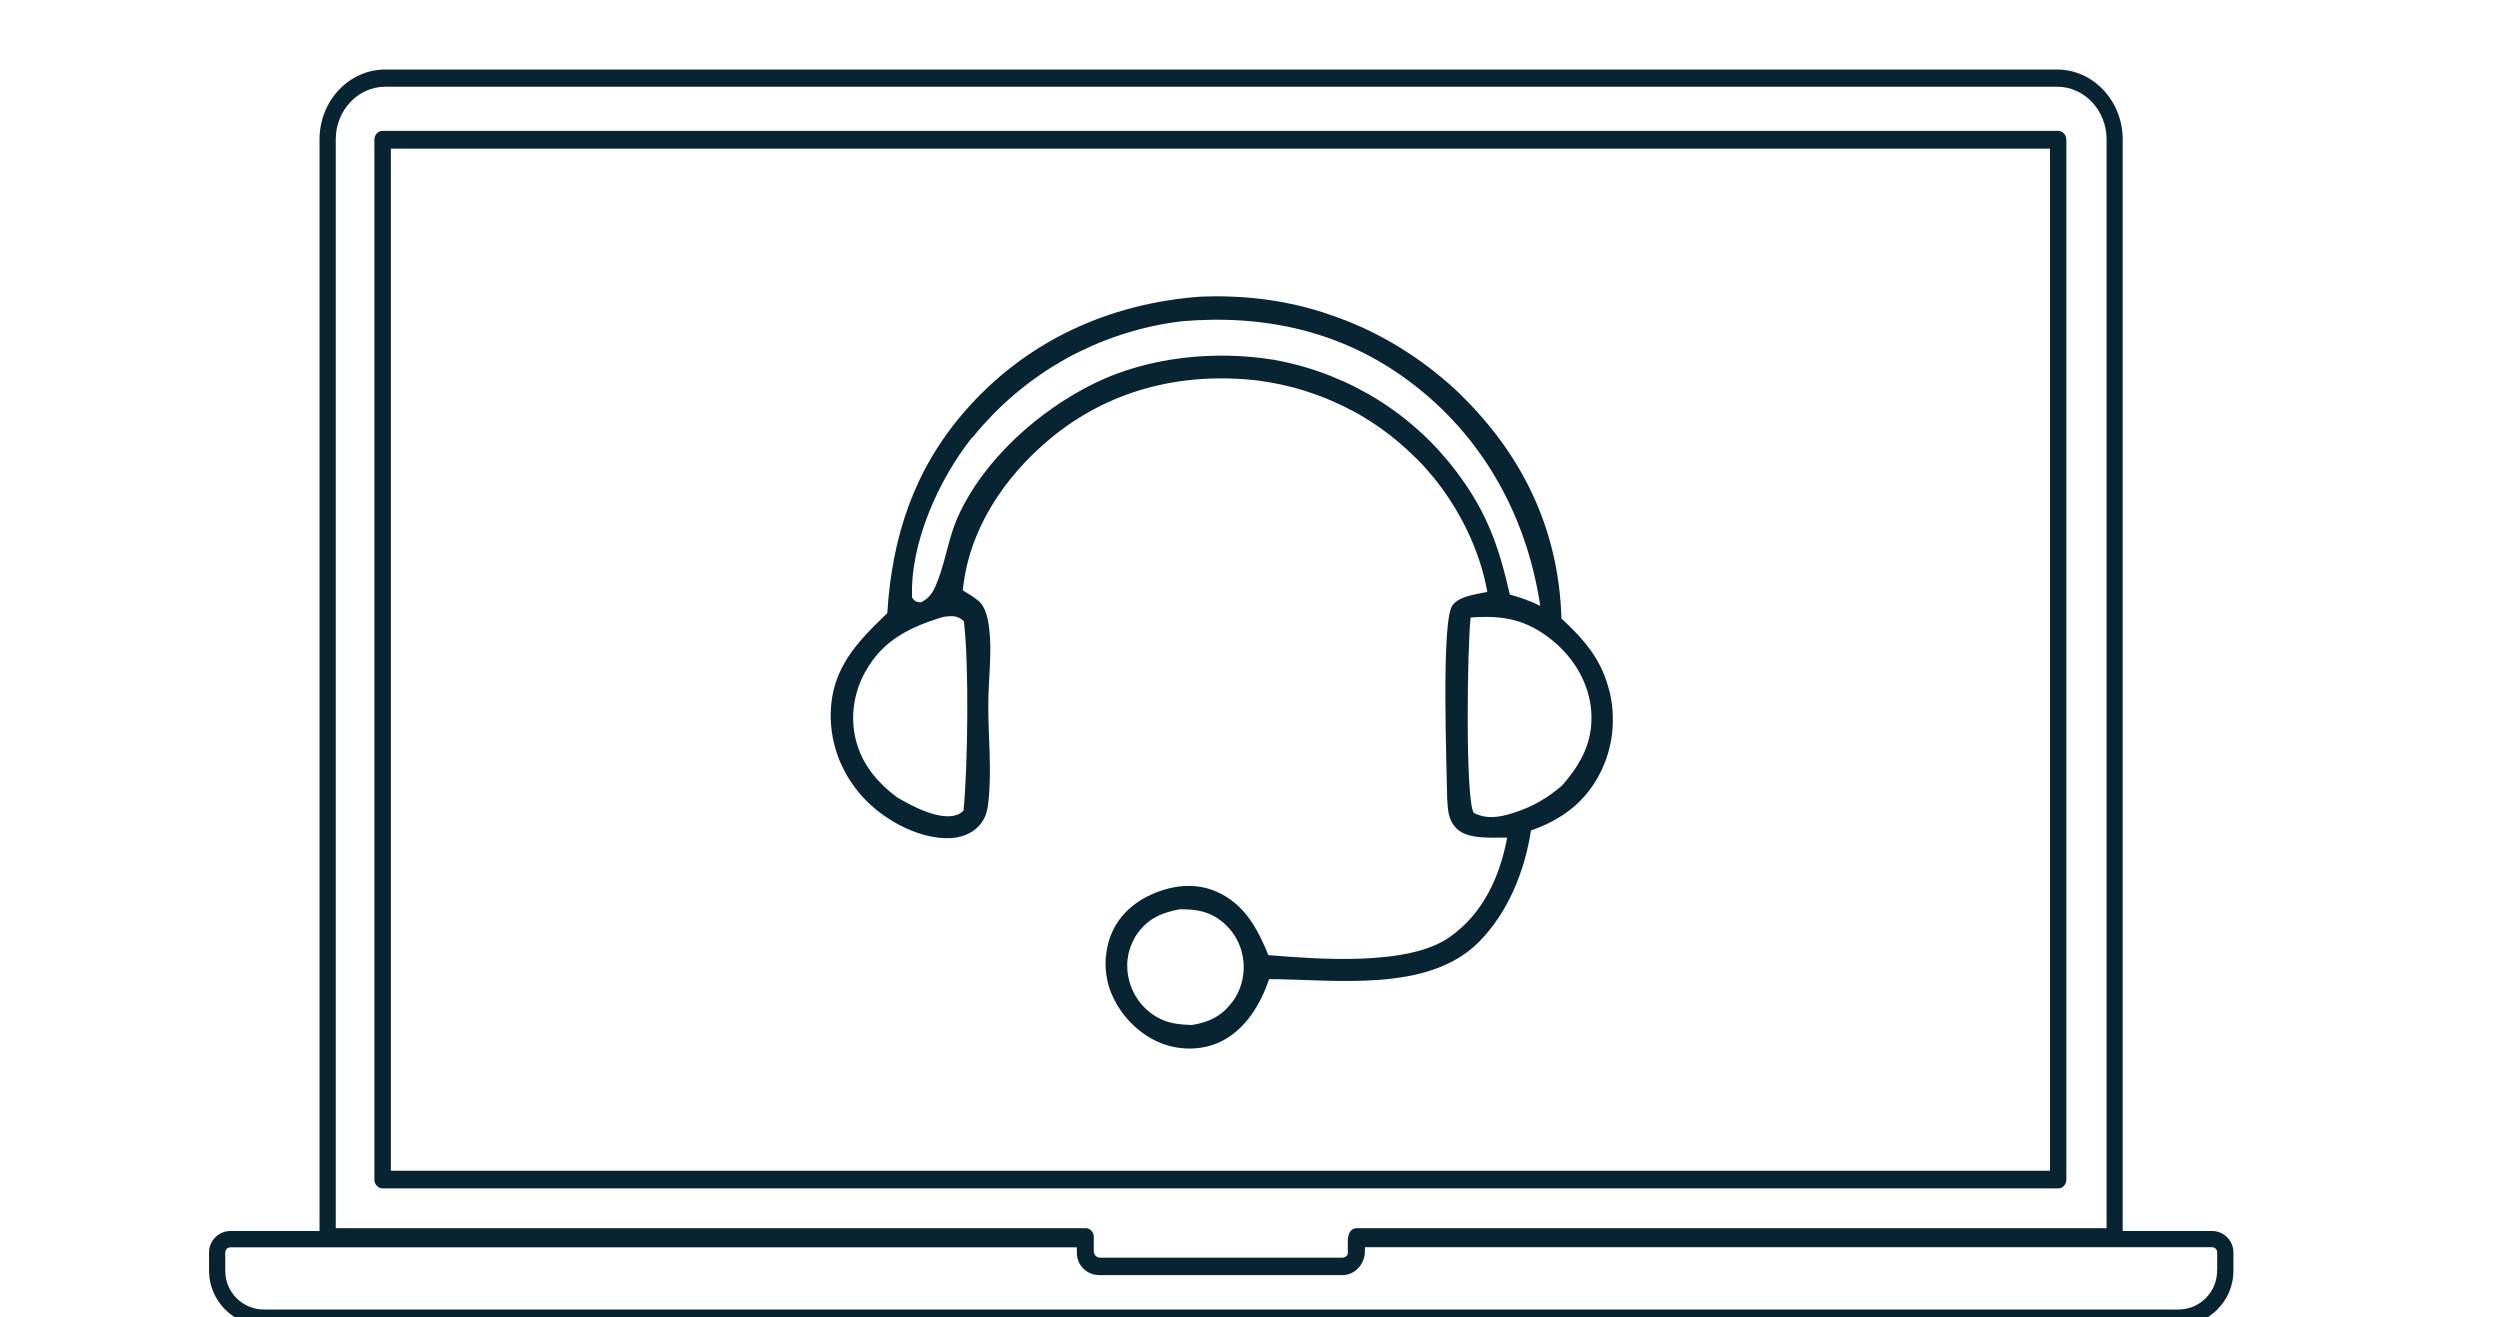
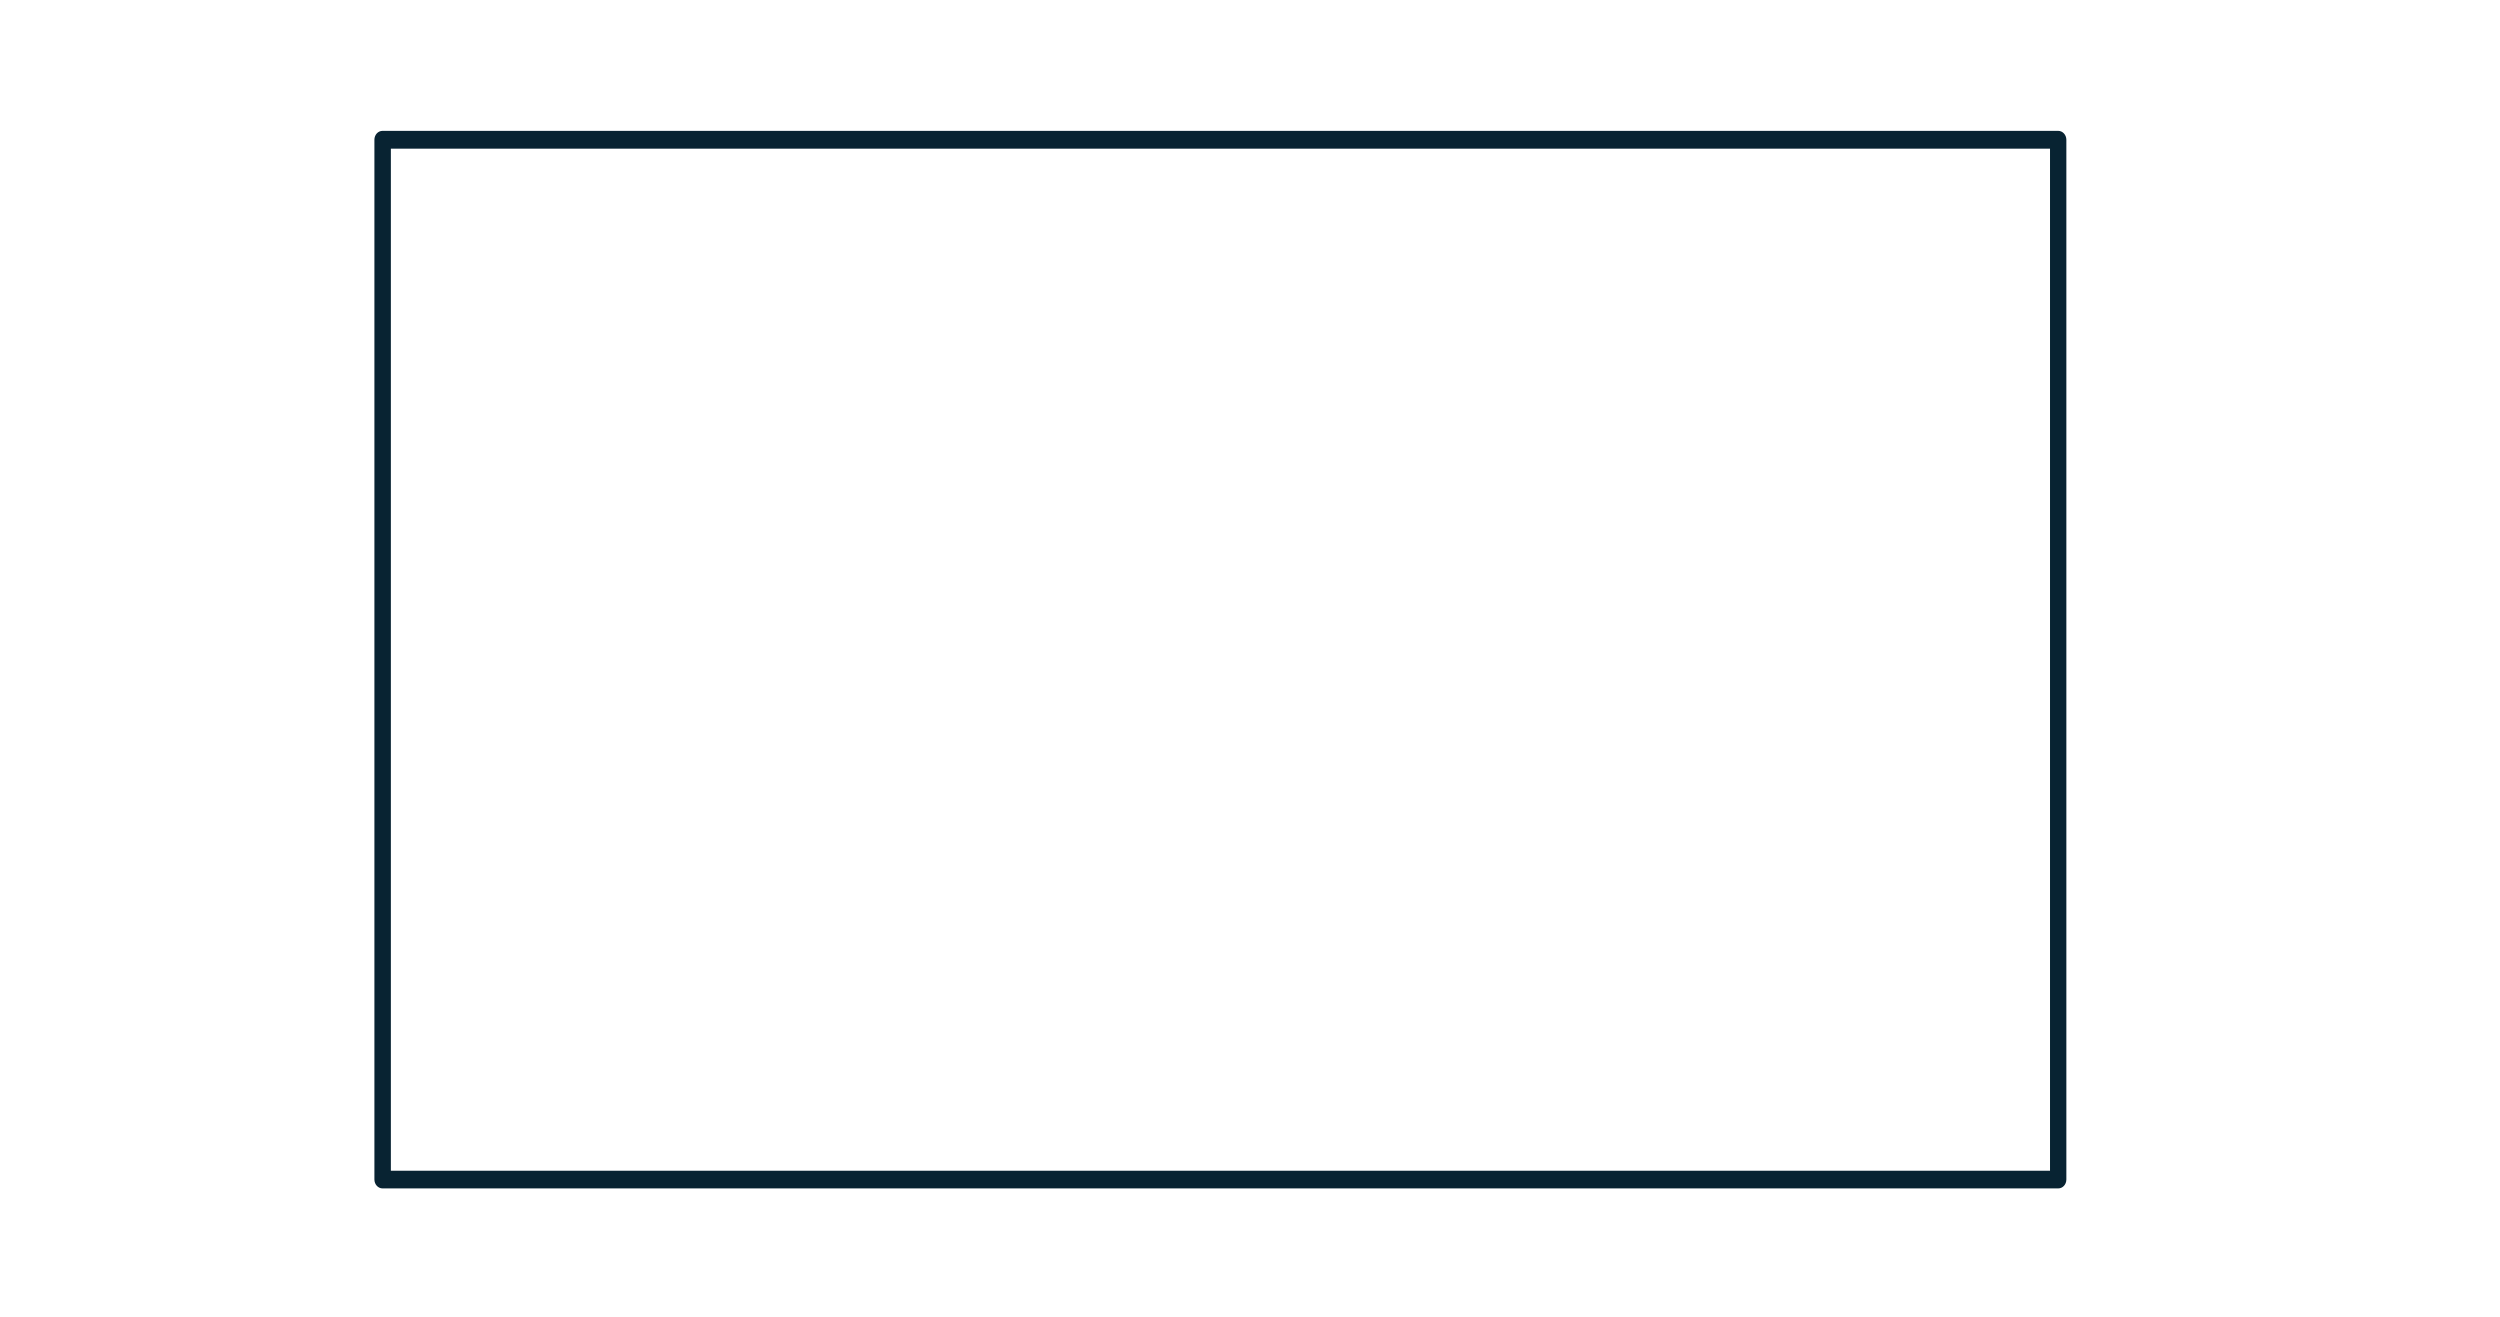
<svg xmlns="http://www.w3.org/2000/svg" id="Ebene_1" data-name="Ebene 1" viewBox="-17.141 -5.7 205.0 108.0" width="205.0" height="108.0">
  <g id="Ebene_1-2" data-name="Ebene 1-2">
    <g>
      <path d="M152.3,91.03V5.76c0-.4-.3-.73-.67-.73H14.23c-.37,0-.67.32-.67.73v85.26c0,.4.3.73.67.73h137.4c.37,0,.67-.32.67-.73ZM150.95,90.3H14.91V6.49h136.05v83.82h0Z" fill="#082332" />
-       <path d="M164.23,95.24h-7.31V5.73c0-3.16-2.42-5.73-5.39-5.73H14.45c-2.97,0-5.39,2.57-5.39,5.73v89.51H1.76c-.97,0-1.76.79-1.76,1.76v1.5c0,2.48,2.02,4.5,4.5,4.5h157c2.48,0,4.5-2.02,4.5-4.5v-1.5c0-.97-.79-1.76-1.76-1.76ZM10.39,5.73c0-2.38,1.82-4.32,4.07-4.32h137.08c2.24,0,4.06,1.94,4.06,4.32v89.28h-61.5c-.33,0-.61.26-.65.6-.04.09-.07.18-.07.29v1.12c0,.06-.01.12-.03.18-.09.14-.25.23-.42.23h-19.87c-.28,0-.51-.24-.51-.54v-1.17c0-.39-.3-.71-.66-.71H10.39V5.73ZM164.66,98.51c0,1.75-1.42,3.17-3.17,3.17H4.5c-1.75,0-3.17-1.42-3.17-3.17v-1.5c0-.24.19-.43.43-.43h69.4v.46c0,.96.75,1.74,1.69,1.81.01,0,.03,0,.05,0,.03,0,.06.01.09.01h19.95c1.01,0,1.84-.88,1.84-1.96v-.33h69.46c.24,0,.43.19.43.43v1.5h0Z" fill="#082332" />
-       <path d="M60.76,63.03c.91-.04,1.8-.36,2.42-1.06.44-.51.62-1.05.7-1.7.34-2.67,0-5.59.02-8.29.01-1.99.31-4.13.08-6.1-.09-.77-.27-1.79-.9-2.32-.39-.33-.84-.58-1.27-.85.49-4.99,3.39-9.3,7.19-12.46,4.76-3.94,10.61-5.42,16.72-4.78.35.04.71.09,1.07.15s.71.13,1.06.2c.35.08.7.16,1.05.25.35.09.69.19,1.03.3.34.11.68.23,1.02.35s.67.26,1,.4c.33.14.66.29.98.44.32.16.64.32.96.49.32.17.63.35.93.54s.61.38.9.58.59.41.88.63.57.44.84.67c.27.23.55.47.81.71.26.24.52.49.78.74.25.25.5.51.74.78s.47.54.7.82c2.12,2.63,3.77,5.98,4.35,9.32-.88.19-2.29.32-2.86,1.1-.94,1.29-.46,13.41-.43,15.88.07.94.06,1.68.75,2.4.9.94,2.95.75,4.17.76-.61,3.22-1.96,6.22-4.73,8.17-3.39,2.39-10.79,1.8-14.85,1.47-.9-2.19-1.98-4.23-4.29-5.22-1.75-.75-3.61-.51-5.31.25-1.49.67-2.72,1.8-3.32,3.34-.08.2-.14.4-.2.61s-.1.41-.14.63c-.03.21-.06.42-.08.64-.01.21-.02.43-.01.64,0,.22.02.43.05.64.03.21.07.42.11.63s.11.41.18.62.15.4.24.6c.78,1.72,2.29,3.21,4.07,3.88,1.56.58,3.38.55,4.88-.21,1.98-1.01,3.18-3.04,3.88-5.08,5.4.02,13.02,1.14,17.18-3.03,2.41-2.42,3.78-5.83,4.29-9.16,2.61-.92,4.59-2.41,5.8-4.97.07-.15.14-.3.2-.46.06-.15.12-.31.18-.47s.1-.32.15-.48c.05-.16.09-.32.13-.48s.07-.32.1-.49c.03-.16.06-.33.08-.49.02-.16.04-.33.05-.5s.02-.33.02-.5,0-.33,0-.5-.01-.33-.02-.5c-.01-.17-.03-.33-.05-.5-.02-.16-.05-.33-.08-.49-.03-.16-.06-.33-.1-.49s-.08-.32-.13-.48c-.05-.16-.1-.32-.15-.48-.06-.16-.11-.31-.17-.47-.76-1.9-2.03-3.26-3.51-4.63-.22-7.43-3.3-13.69-8.73-18.8-.34-.32-.7-.63-1.06-.93-.36-.3-.73-.59-1.1-.88-.38-.28-.75-.56-1.14-.82s-.78-.52-1.18-.77-.81-.48-1.22-.71c-.41-.23-.83-.44-1.25-.65-.42-.21-.85-.4-1.28-.58s-.87-.36-1.31-.52-.89-.31-1.33-.46c-.45-.14-.9-.27-1.36-.39s-.91-.23-1.37-.32c-.46-.1-.92-.18-1.39-.25-.47-.07-.93-.14-1.4-.18-.47-.05-.93-.09-1.4-.11-.47-.03-.94-.04-1.41-.05-.47,0-.94,0-1.41.02h-.18c-7.58.54-14.44,3.66-19.46,9.47-4.13,4.77-5.92,10.28-6.3,16.49-2.46,2.35-4.54,4.5-4.64,8.13-.07,2.78,1.04,5.4,3.01,7.34,1.7,1.67,4.38,3.08,6.82,2.98h0ZM83.86,76.52c-.88,1.14-1.89,1.61-3.28,1.83-1.09-.04-2.02-.13-2.96-.71-.15-.09-.29-.19-.42-.29s-.27-.22-.39-.33c-.13-.12-.24-.24-.35-.37-.11-.13-.22-.27-.31-.41-.1-.14-.19-.29-.27-.44-.08-.15-.16-.31-.22-.47-.07-.16-.12-.32-.17-.49-.05-.16-.09-.33-.12-.5-.03-.15-.05-.3-.06-.45-.01-.15-.02-.3-.02-.46s.01-.3.03-.45c.02-.15.04-.3.07-.45.03-.15.07-.3.12-.44.05-.14.1-.28.16-.42.06-.14.13-.27.2-.41s.15-.26.24-.39c.88-1.25,2.04-1.75,3.5-2.01,1.07,0,2.06.09,2.99.68.14.09.28.18.41.29.13.1.26.21.38.33.12.11.23.24.34.36.11.13.21.26.3.4.09.14.18.28.26.43.08.15.15.3.21.46.06.16.12.31.16.47s.08.32.11.49c.23,1.29-.09,2.69-.89,3.73h-.01ZM113.34,52.62c.18,2.47-.83,4.32-2.41,6.11-1.21,1.03-2.39,1.72-3.92,2.21-1.14.37-2.21.58-3.31.01-.71-1.23-.51-13.81-.25-16.01,2.58-.21,4.55.14,6.64,1.82,1.79,1.43,3.08,3.54,3.25,5.85h0ZM62.61,30.17c.26-.33.54-.65.81-.96.28-.31.57-.62.86-.92s.59-.59.9-.88c.31-.28.62-.56.94-.83.32-.27.65-.53.98-.79.33-.25.67-.5,1.02-.74s.7-.47,1.05-.69c.36-.22.72-.43,1.08-.64.37-.21.74-.4,1.12-.58s.76-.36,1.14-.53c.39-.17.78-.33,1.17-.47.39-.15.79-.29,1.19-.42s.8-.25,1.21-.36c.41-.11.81-.21,1.22-.3.41-.09.82-.17,1.24-.24.41-.07.83-.13,1.25-.18,6.75-.57,13.11.81,18.61,4.91,6.04,4.5,9.65,11.05,10.76,18.43-.82-.41-1.61-.68-2.5-.93-.75-3.36-1.65-6.14-3.62-9.02-.23-.33-.46-.66-.7-.98s-.49-.64-.75-.95-.52-.61-.79-.91-.55-.58-.84-.87c-.29-.28-.58-.56-.88-.82-.3-.27-.61-.52-.92-.78s-.63-.49-.96-.73-.66-.46-.99-.68c-.34-.22-.68-.43-1.03-.63-.35-.2-.7-.39-1.06-.58s-.72-.36-1.08-.52-.74-.32-1.11-.47-.75-.28-1.13-.41-.76-.25-1.15-.36c-.39-.11-.78-.21-1.17-.3s-.79-.17-1.18-.24c-4.81-.78-10.23-.24-14.64,1.9-4.6,2.24-9.15,6.28-11.27,11.01-.72,1.61-.97,3.43-1.59,5.08-.31.82-.6,1.53-1.45,1.91-.42-.09-.39-.02-.7-.38-.19-4.47,2.19-9.73,4.93-13.16h0ZM53.8,49.41c1.42-2.6,3.64-3.67,6.34-4.51.22-.04.33-.06.57-.07.54-.02.79.07,1.19.41.43,3.7.32,11.82-.03,15.53-.16.14-.28.25-.49.33-1.42.55-3.75-.7-4.98-1.43-1.46-1.09-2.66-2.46-3.23-4.23-.65-2.01-.38-4.2.63-6.04h0Z" fill="#082332" />
    </g>
  </g>
</svg>